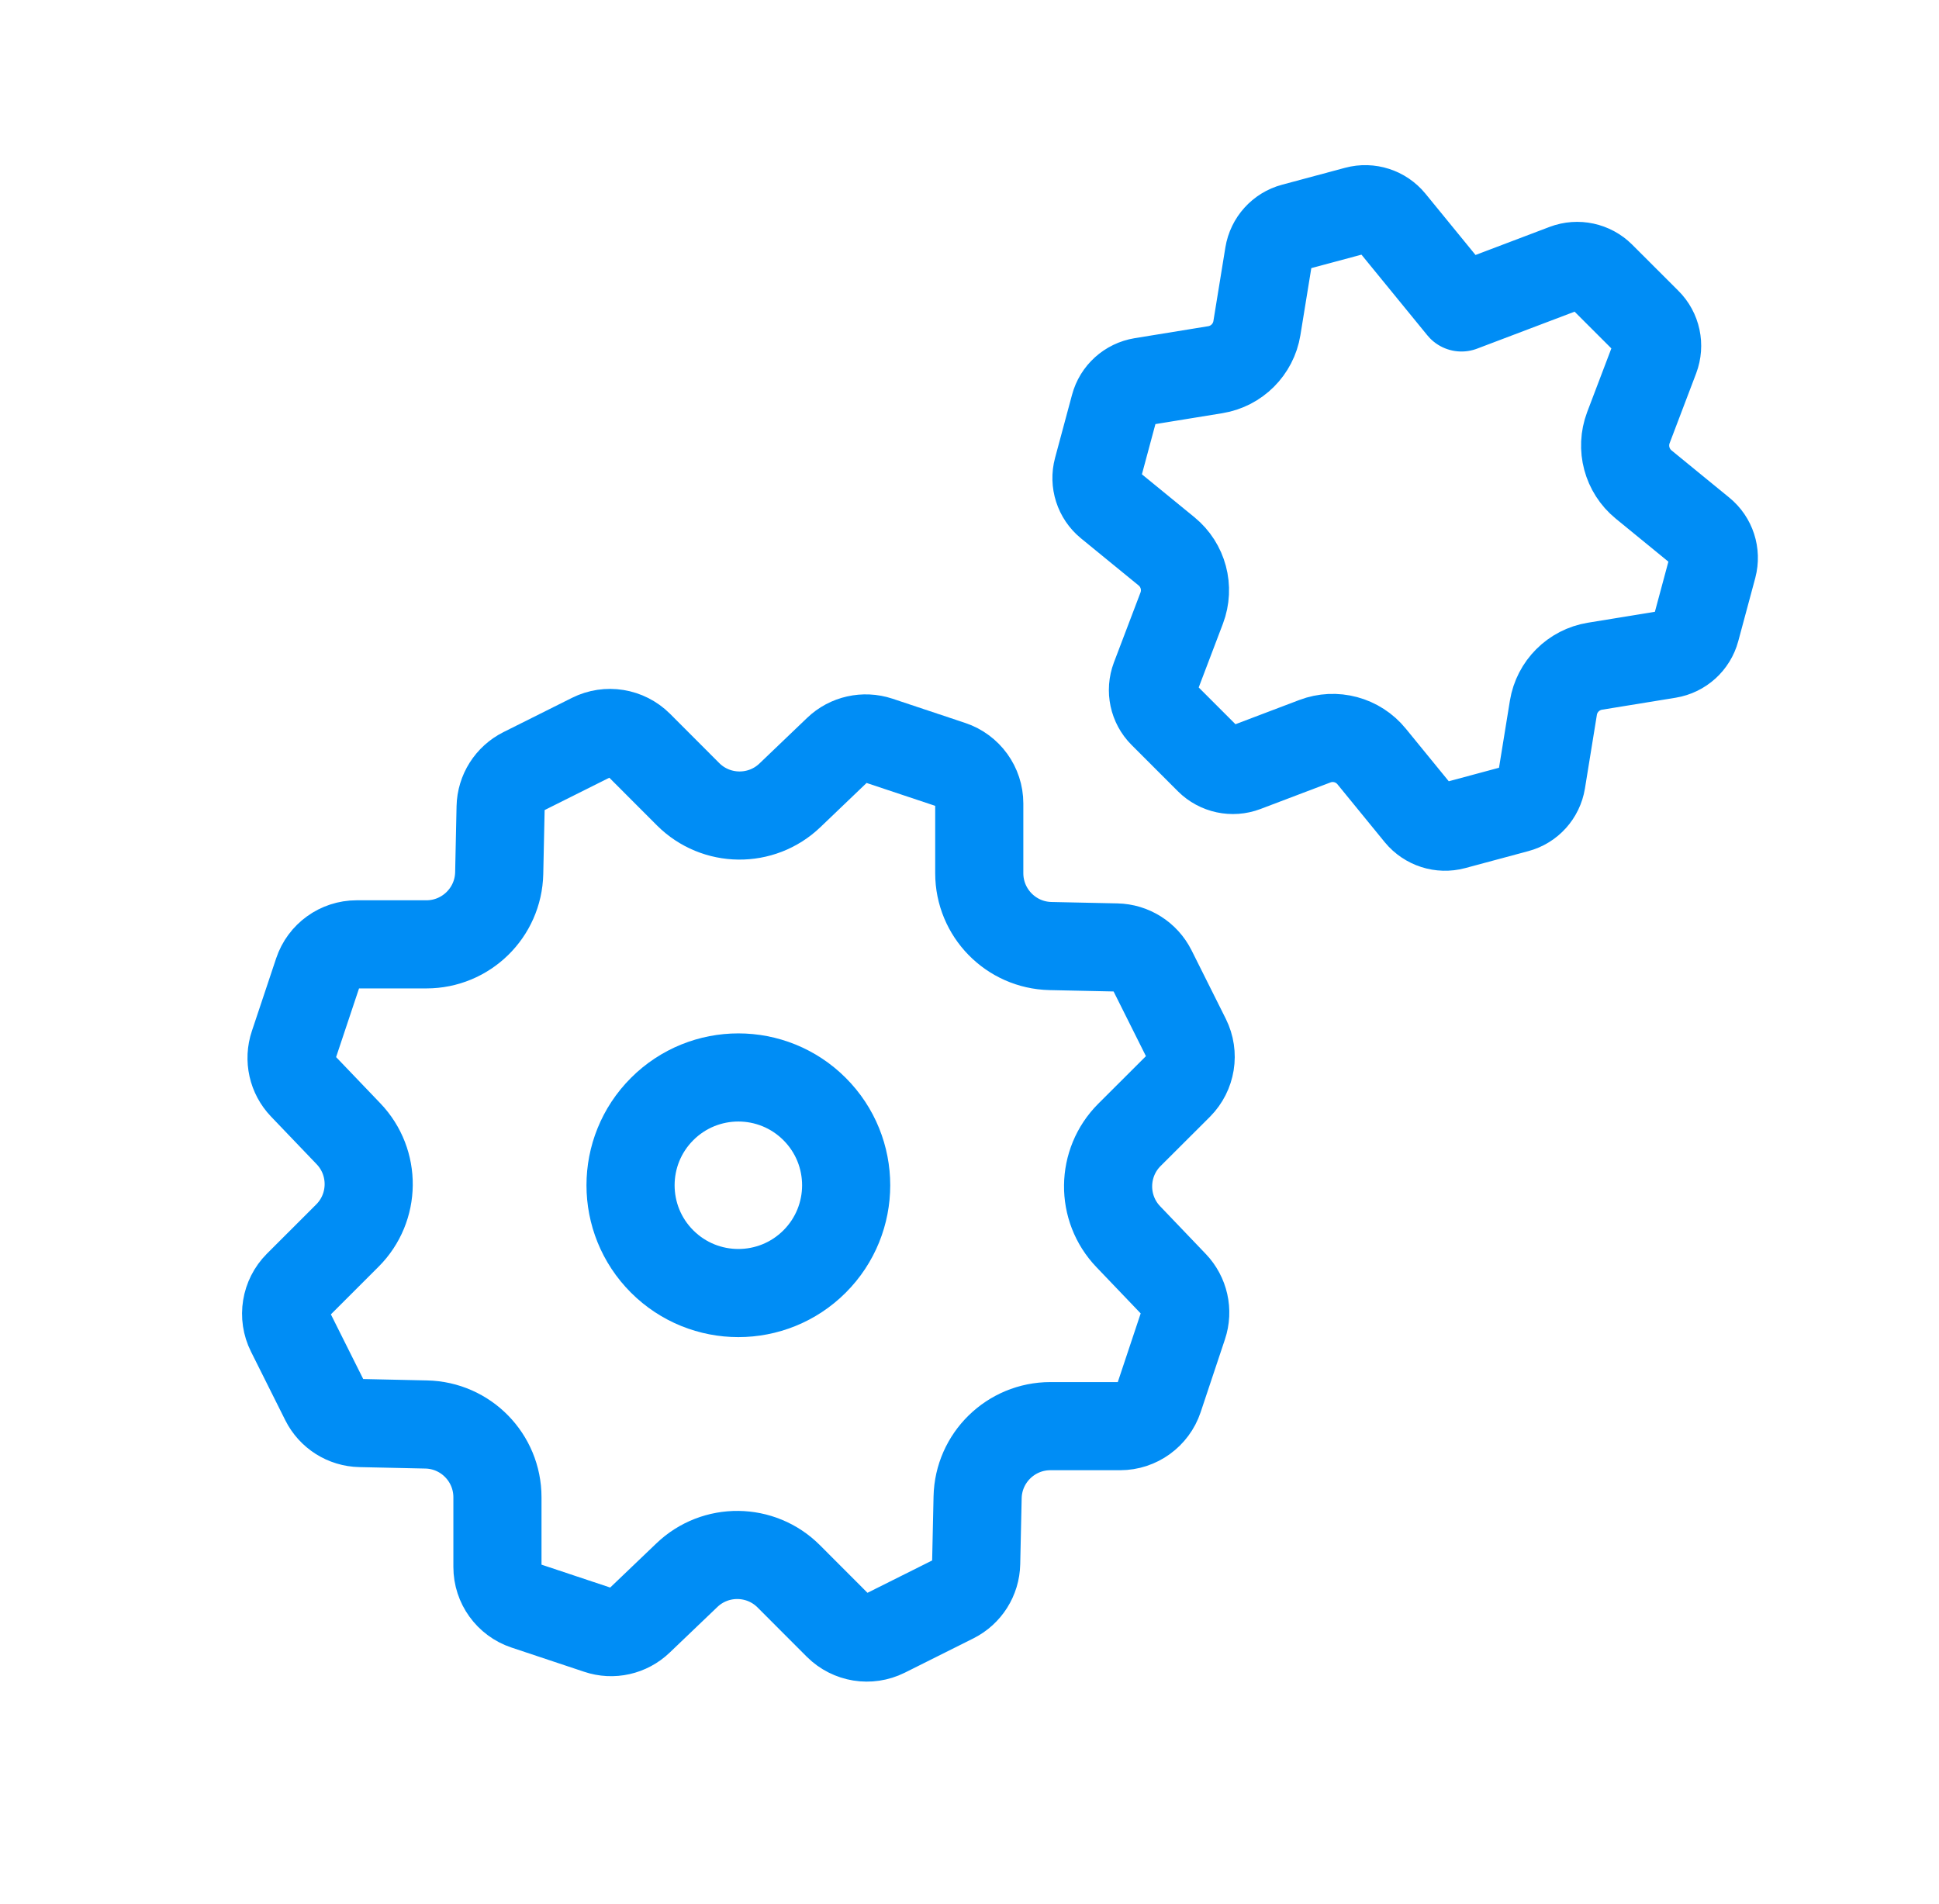
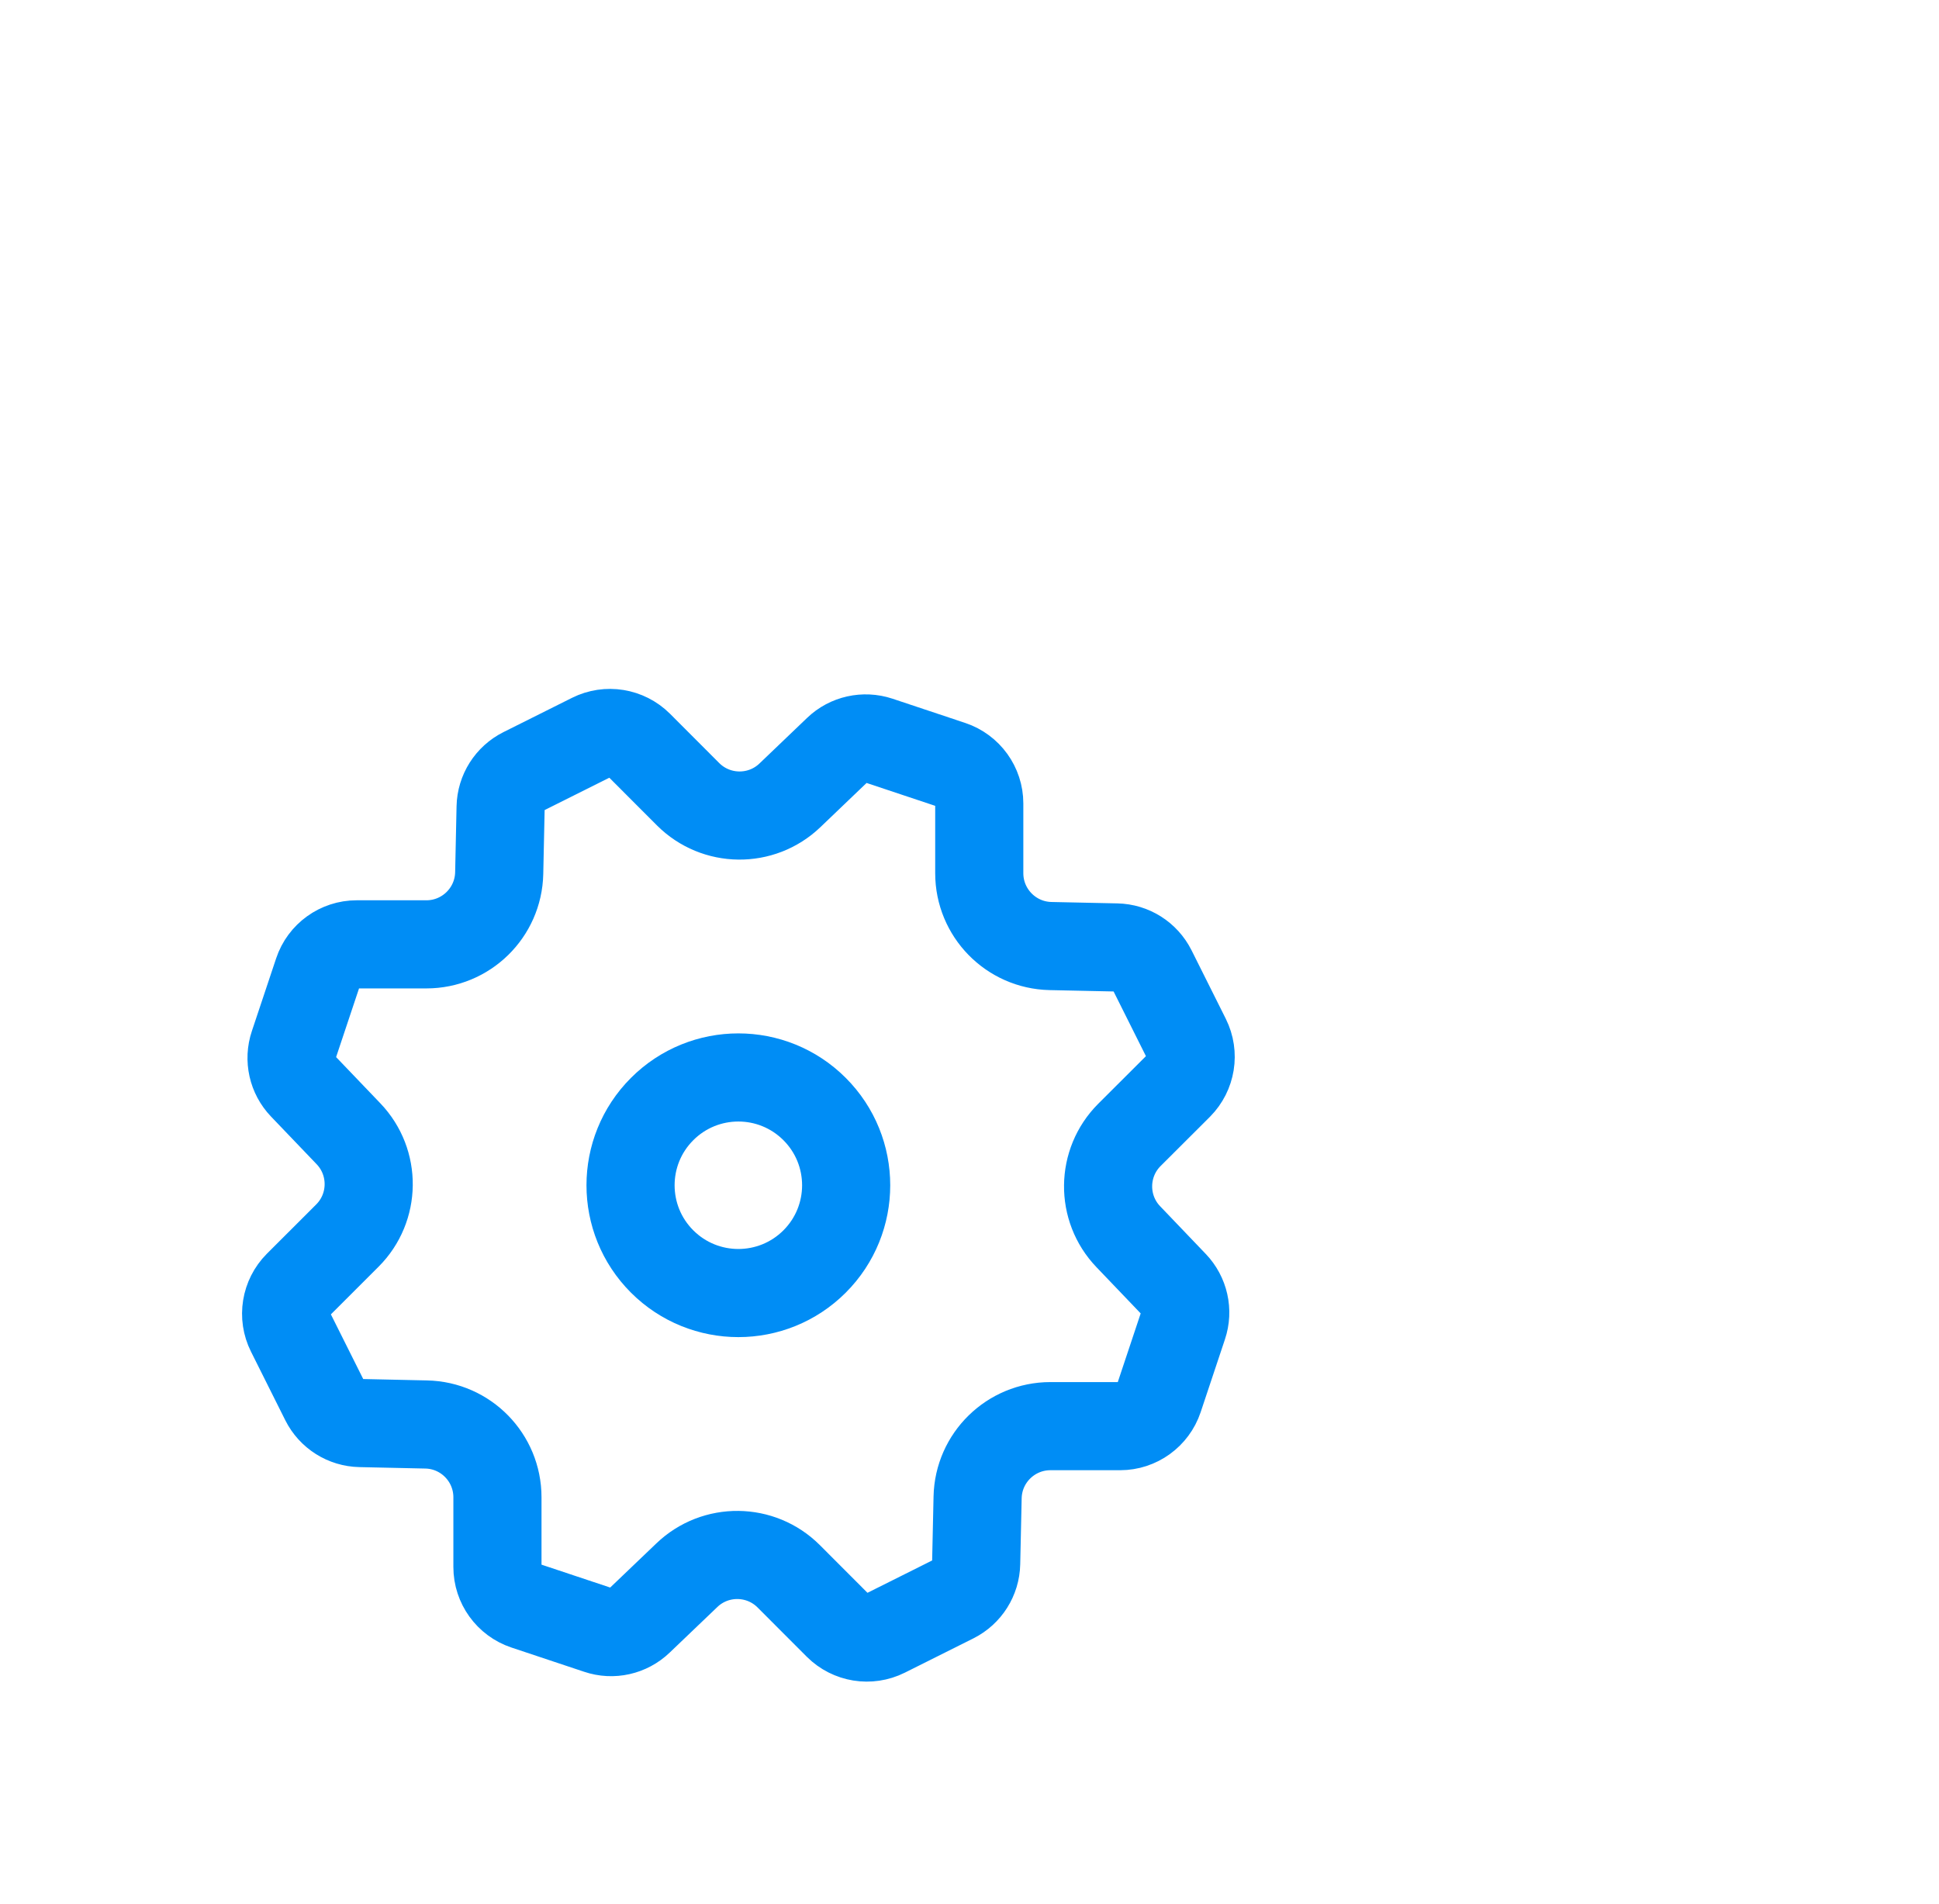
<svg xmlns="http://www.w3.org/2000/svg" width="55" height="54" viewBox="0 0 55 54" fill="none">
  <path d="M23.106 31.46C24.3 32.654 24.3 34.59 23.106 35.784C21.912 36.978 19.976 36.978 18.781 35.784C17.587 34.59 17.587 32.654 18.781 31.46C19.976 30.265 21.912 30.265 23.106 31.46Z" stroke="#008DF5" stroke-width="2.5" stroke-linecap="round" stroke-linejoin="round" />
  <path d="M24.922 21.006L26.985 21.694C27.457 21.852 27.777 22.295 27.777 22.792V24.77C27.777 25.893 28.675 26.811 29.797 26.836L31.669 26.876C32.099 26.885 32.486 27.13 32.68 27.515L33.652 29.459C33.874 29.905 33.787 30.442 33.436 30.796L32.036 32.193C31.242 32.987 31.228 34.272 32.005 35.082L33.298 36.434C33.595 36.745 33.697 37.192 33.559 37.6L32.871 39.663C32.713 40.135 32.27 40.455 31.773 40.455H29.795C28.672 40.455 27.754 41.353 27.73 42.475L27.689 44.347C27.68 44.777 27.435 45.164 27.05 45.358L25.106 46.33C24.661 46.552 24.123 46.465 23.77 46.114L22.372 44.714C21.578 43.92 20.293 43.906 19.483 44.683L18.131 45.976C17.821 46.273 17.373 46.375 16.966 46.237L14.902 45.549C14.43 45.391 14.11 44.948 14.11 44.451V42.473C14.11 41.35 13.213 40.432 12.09 40.408L10.22 40.367C9.79 40.358 9.403 40.113 9.21 39.728L8.238 37.784C8.015 37.339 8.103 36.801 8.454 36.448L9.853 35.05C10.648 34.256 10.661 32.971 9.885 32.161L8.591 30.809C8.294 30.499 8.193 30.051 8.33 29.644L9.019 27.58C9.176 27.108 9.619 26.788 10.117 26.788H12.094C13.217 26.788 14.135 25.891 14.16 24.768L14.2 22.896C14.209 22.466 14.455 22.079 14.839 21.886L16.783 20.914C17.229 20.691 17.767 20.779 18.12 21.13L19.517 22.529C20.311 23.323 21.596 23.337 22.406 22.561L23.758 21.267C24.064 20.972 24.514 20.871 24.922 21.006Z" stroke="#008DF5" stroke-width="2.5" stroke-linecap="round" stroke-linejoin="round" />
-   <path d="M41.236 23.418L43.028 22.936C43.39 22.84 43.662 22.538 43.723 22.167L44.062 20.077C44.161 19.471 44.636 18.997 45.242 18.898L47.33 18.558C47.701 18.497 48.002 18.225 48.099 17.863L48.581 16.072C48.677 15.707 48.553 15.322 48.261 15.084L46.621 13.743C46.146 13.354 45.973 12.706 46.189 12.132L46.943 10.148C47.075 9.796 46.992 9.398 46.724 9.133L45.413 7.823C45.147 7.558 44.749 7.472 44.398 7.605L41.455 8.721L39.466 6.286C39.227 5.994 38.84 5.87 38.478 5.967L36.687 6.448C36.325 6.545 36.053 6.847 35.992 7.218L35.652 9.308C35.553 9.913 35.078 10.388 34.473 10.487L32.385 10.827C32.014 10.888 31.712 11.16 31.616 11.522L31.134 13.313C31.037 13.675 31.161 14.062 31.451 14.301L33.089 15.64C33.564 16.029 33.737 16.677 33.519 17.251L32.765 19.235C32.633 19.586 32.716 19.985 32.983 20.25L34.295 21.562C34.561 21.827 34.959 21.913 35.31 21.78L37.297 21.026C37.87 20.808 38.519 20.983 38.906 21.458L40.246 23.099C40.487 23.391 40.874 23.515 41.236 23.418Z" stroke="#008DF5" stroke-width="2.5" stroke-linecap="round" stroke-linejoin="round" />
</svg>